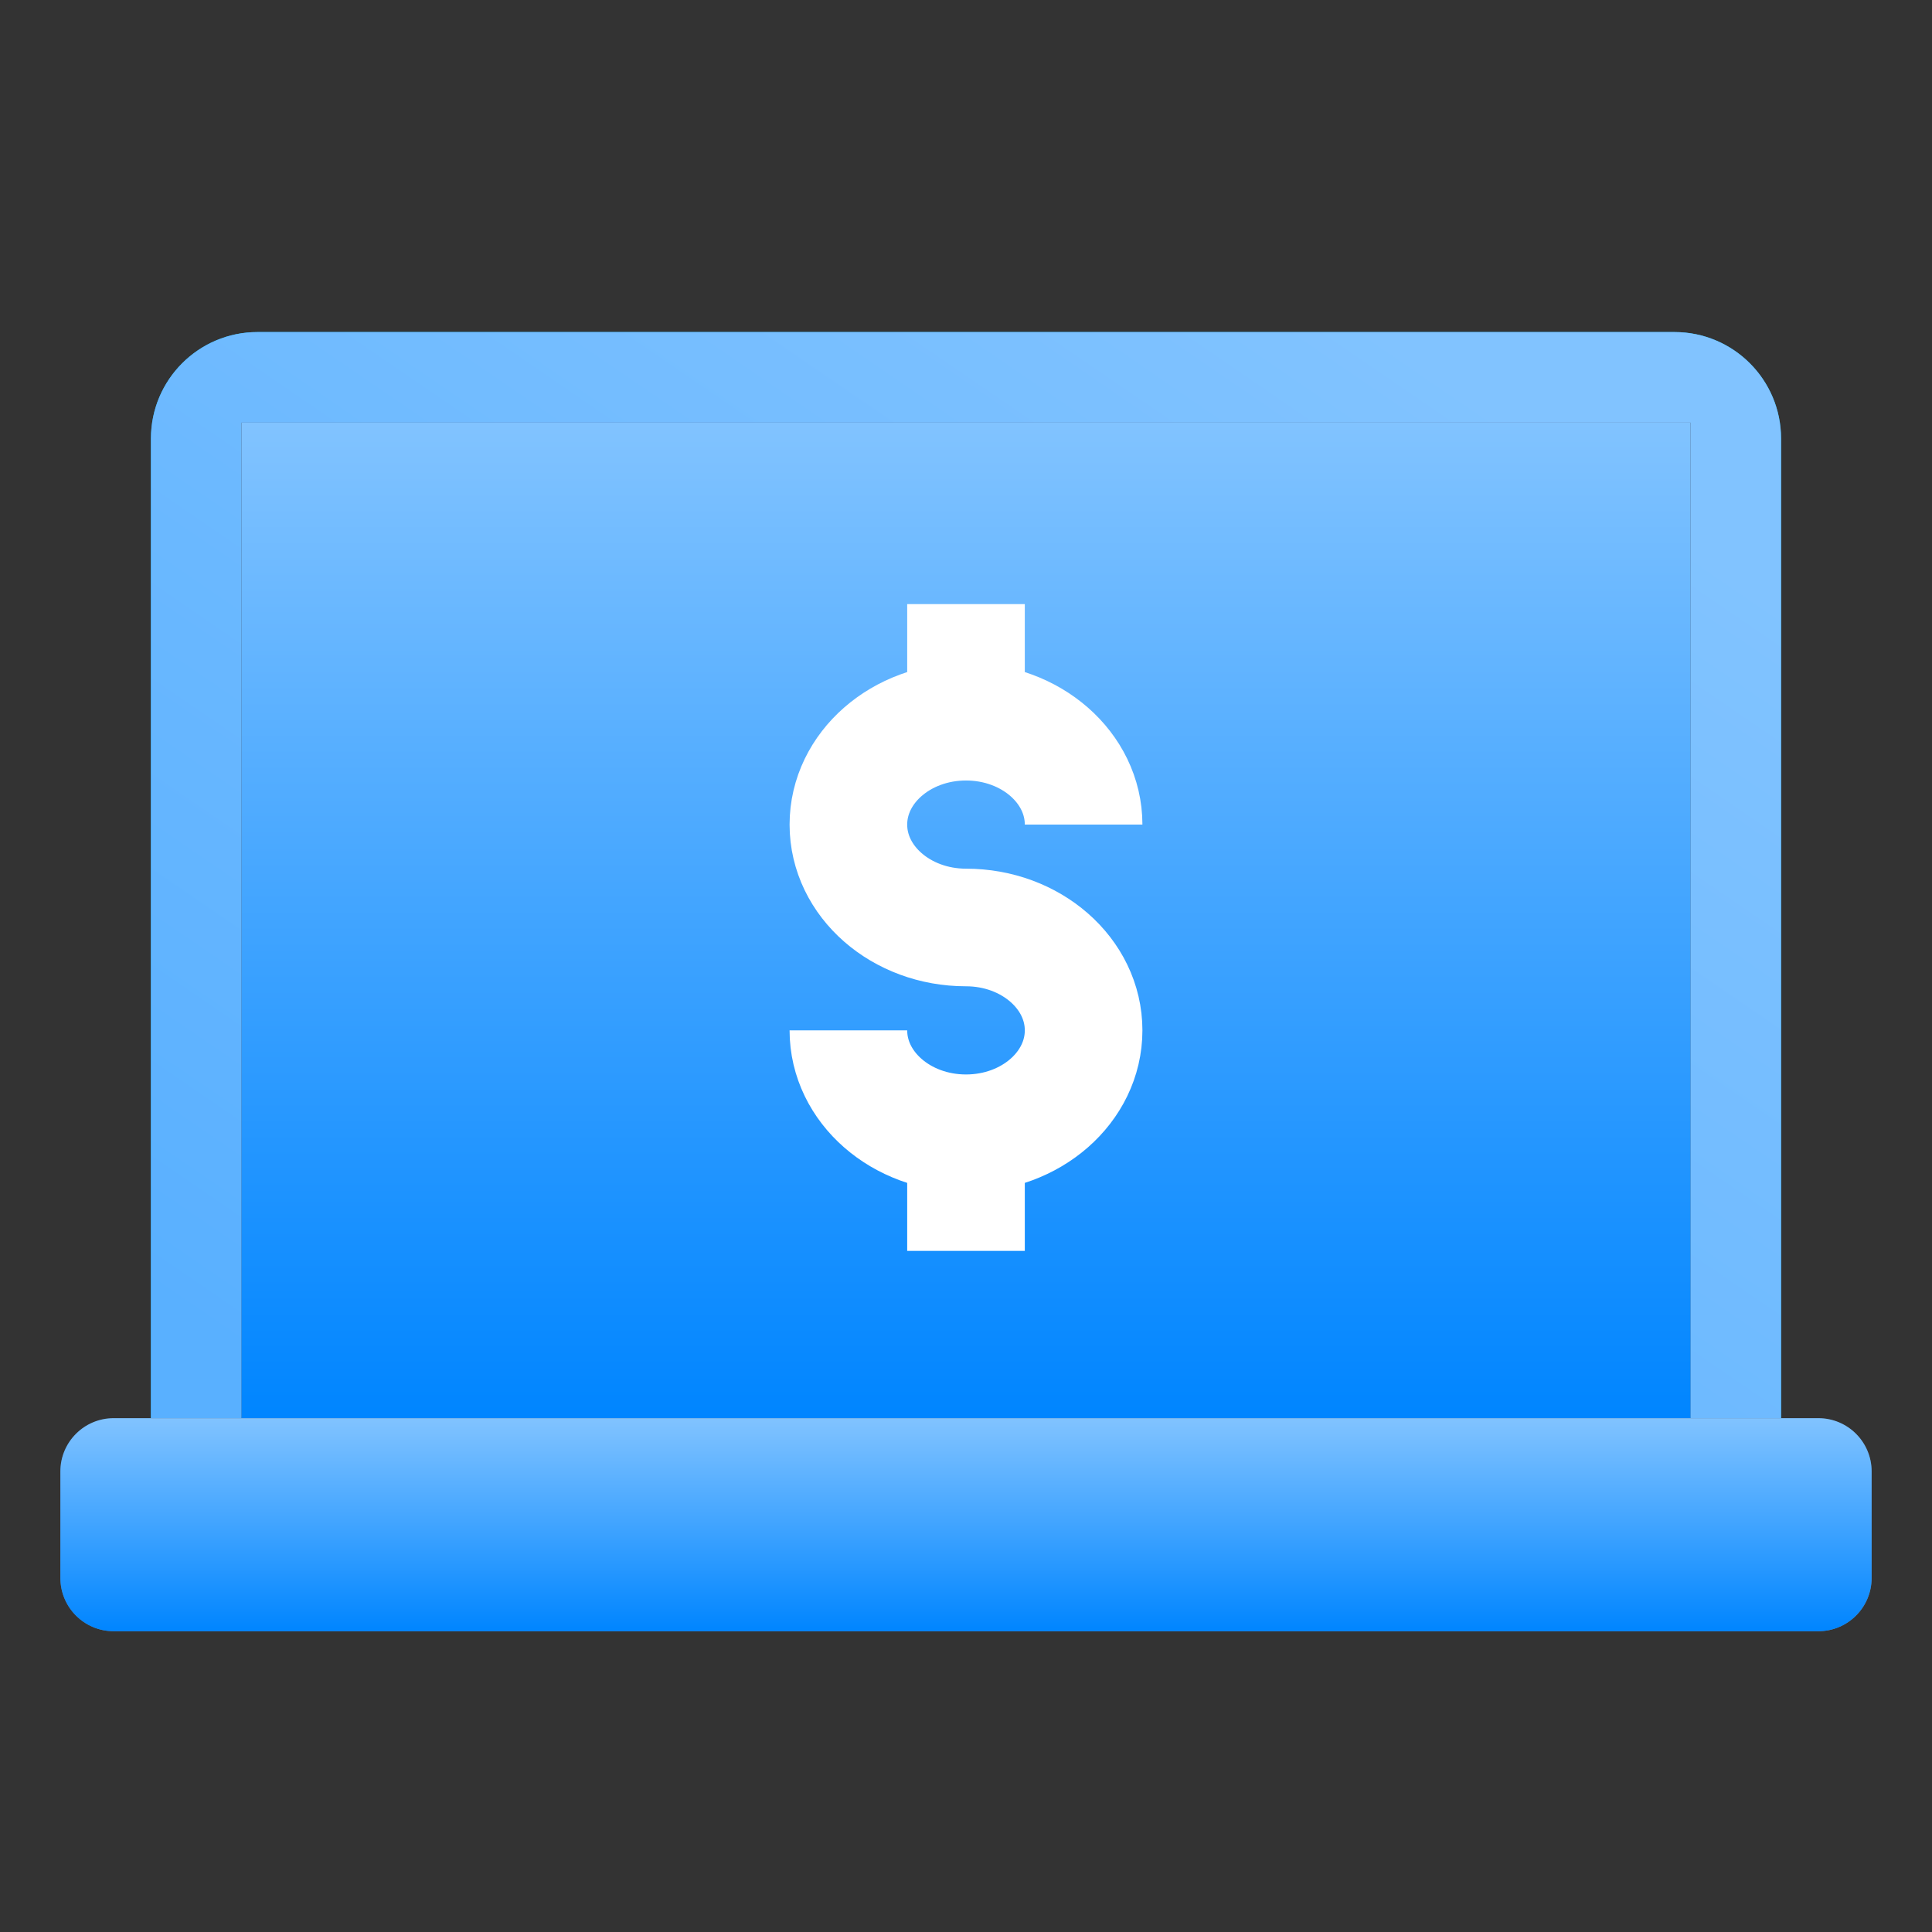
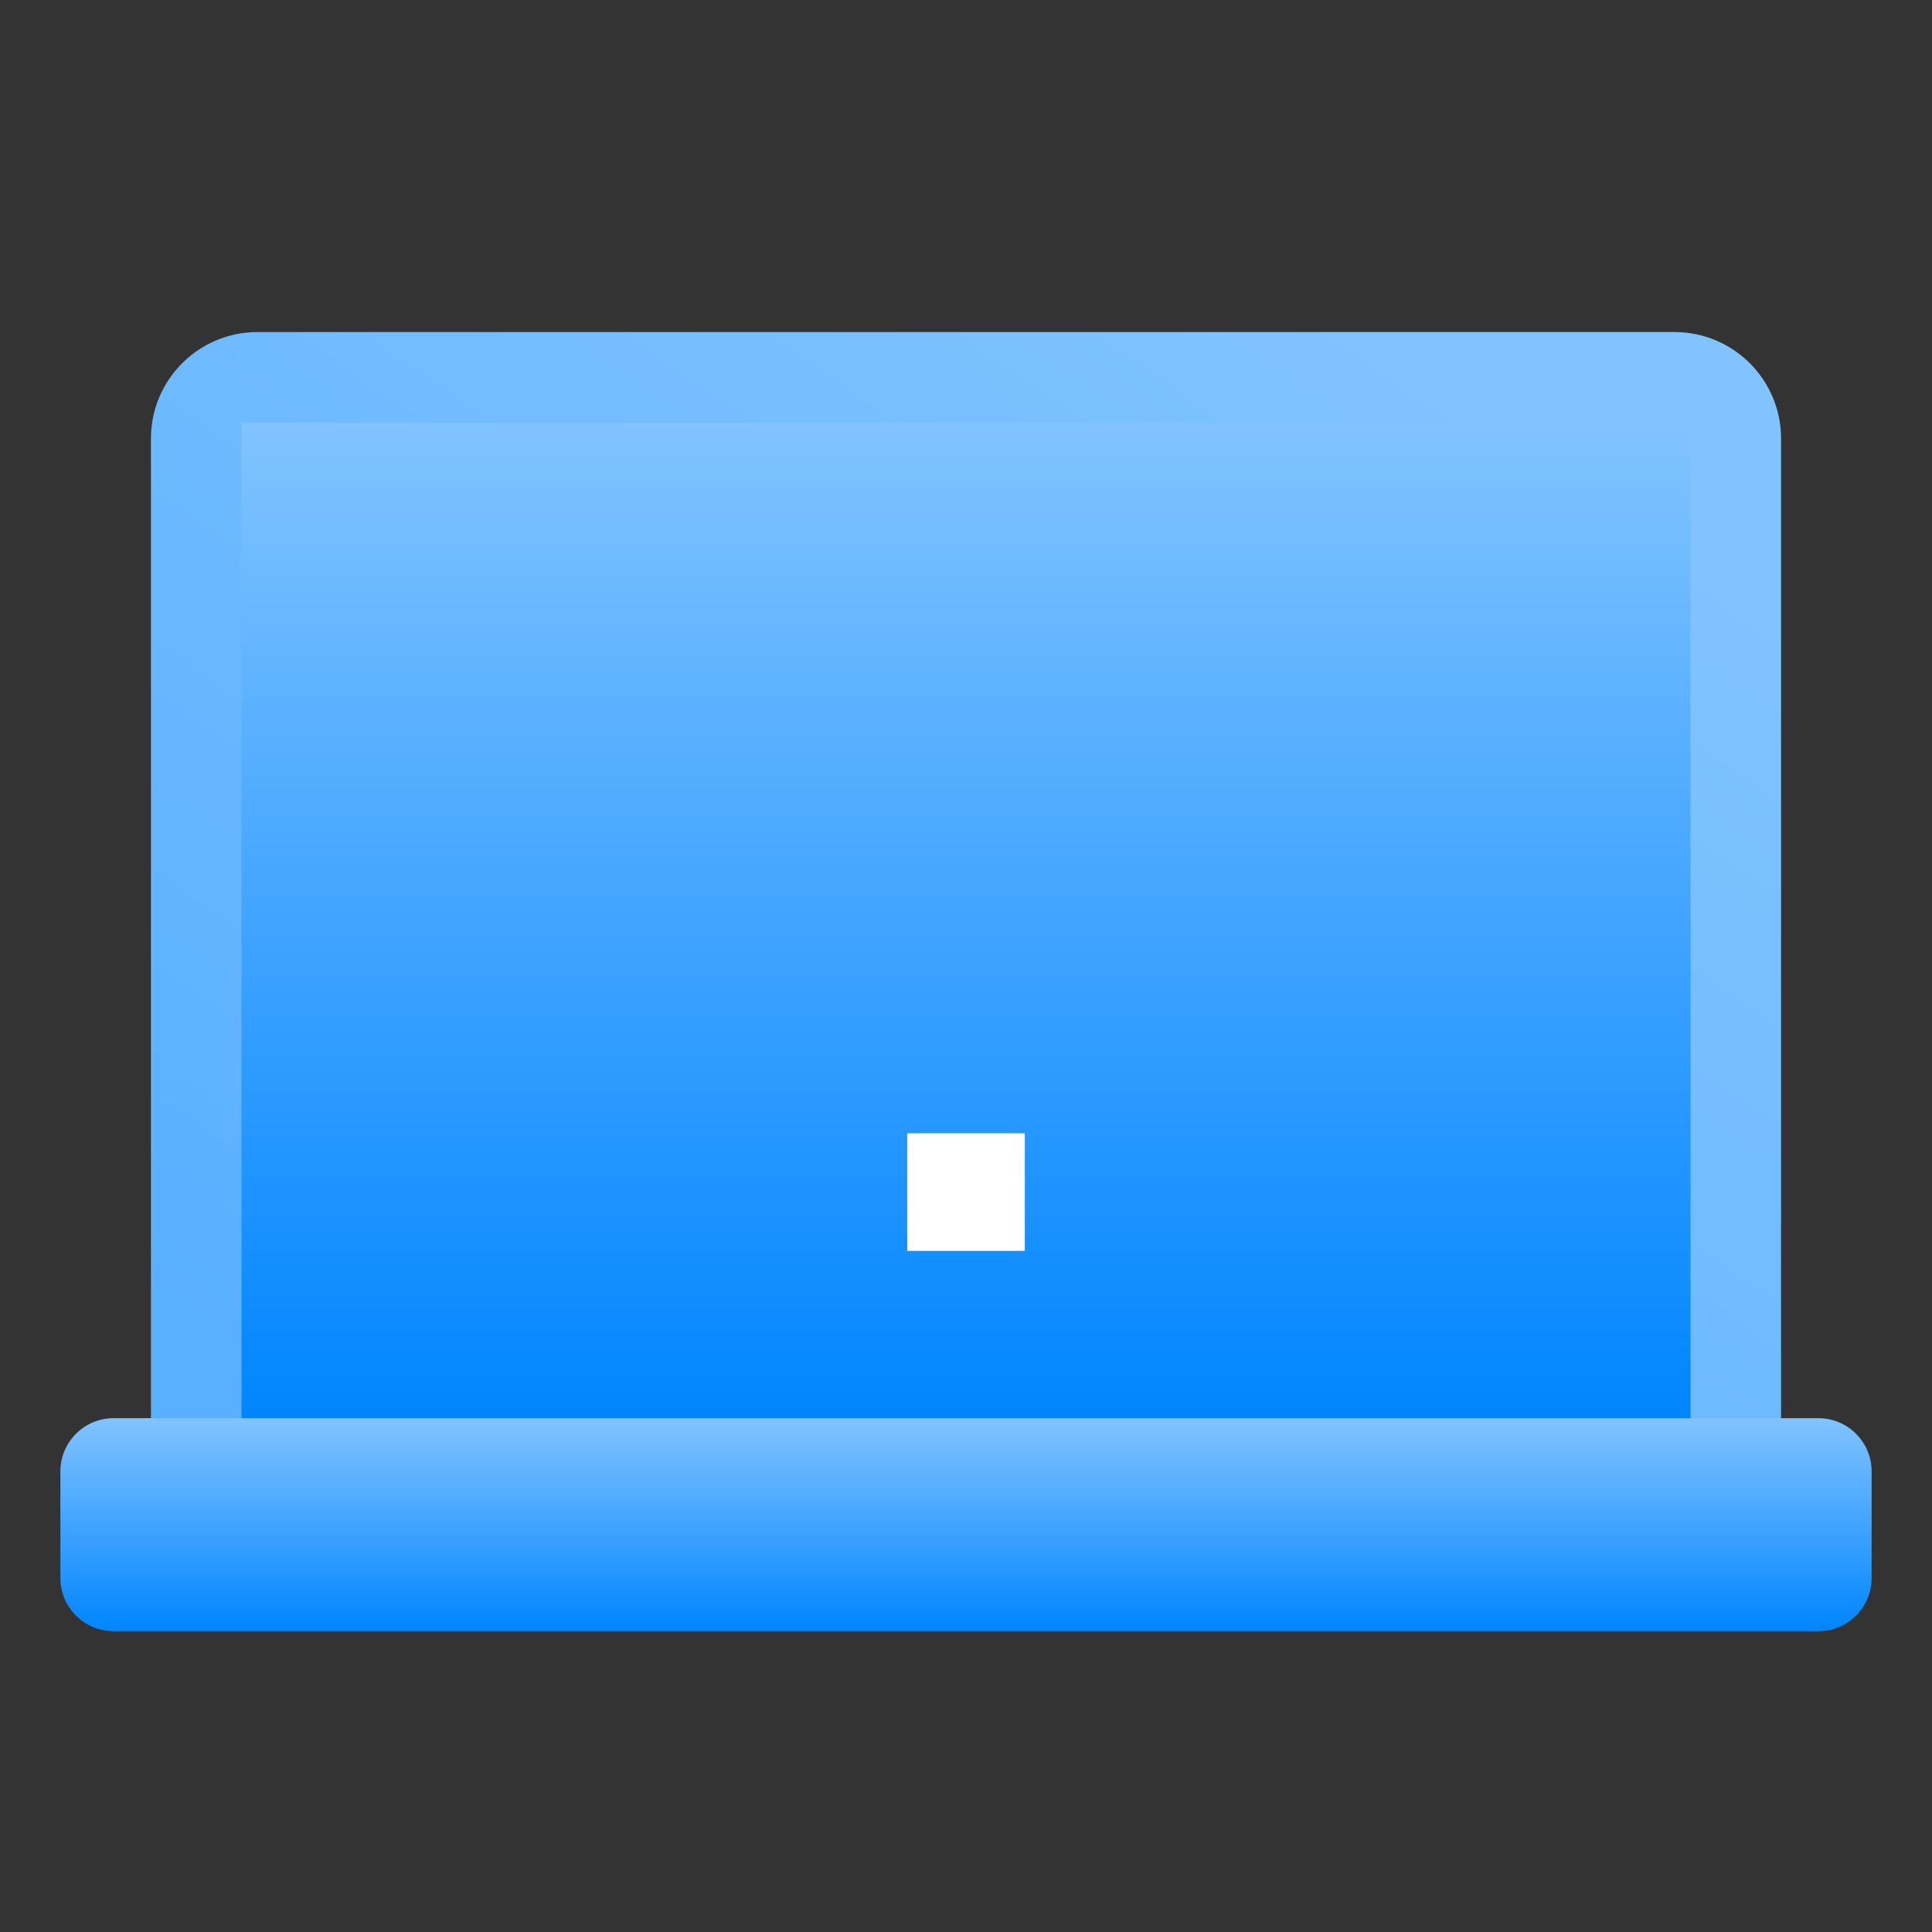
<svg xmlns="http://www.w3.org/2000/svg" width="64" height="64" viewBox="0 0 64 64" fill="none">
  <rect x="0" y="0" width="64" height="64" fill="#333333" stroke="none" />
-   <path fill-rule="evenodd" clip-rule="evenodd" d="M5 14.529C5 12.58 6.58 11 8.529 11H55.471C57.42 11 59 12.58 59 14.529V47H5V14.529Z" fill="#00B0F5" />
  <path fill-rule="evenodd" clip-rule="evenodd" d="M5 14.529C5 12.58 6.58 11 8.529 11H55.471C57.42 11 59 12.58 59 14.529V47H5V14.529Z" fill="url(#paint0_linear_3_22)" />
-   <path fill-rule="evenodd" clip-rule="evenodd" d="M8 14H56V47H8V14Z" fill="url(#paint1_linear_3_22)" />
  <path fill-rule="evenodd" clip-rule="evenodd" d="M8 14H56V47H8V14Z" fill="url(#paint2_linear_3_22)" />
-   <rect x="30.052" y="20.012" width="3.896" height="3.896" fill="white" />
  <rect x="30.052" y="37.541" width="3.896" height="3.896" fill="white" />
-   <path d="M35.896 27.316C35.896 25.433 34.152 23.907 32 23.907C29.848 23.907 28.104 25.433 28.104 27.316C28.104 29.198 29.848 30.724 32 30.724C34.152 30.724 35.896 32.25 35.896 34.132C35.896 36.015 34.152 37.541 32 37.541C29.848 37.541 28.104 36.015 28.104 34.132" stroke="white" stroke-width="3.896" />
-   <path fill-rule="evenodd" clip-rule="evenodd" d="M2 48.744C2 47.769 2.79 46.979 3.765 46.979H60.235C61.21 46.979 62 47.769 62 48.744V52.272C62 53.246 61.21 54.036 60.235 54.036H3.765C2.79 54.036 2 53.246 2 52.272V48.744Z" fill="url(#paint3_linear_3_22)" />
  <path fill-rule="evenodd" clip-rule="evenodd" d="M2 48.744C2 47.769 2.79 46.979 3.765 46.979H60.235C61.21 46.979 62 47.769 62 48.744V52.272C62 53.246 61.21 54.036 60.235 54.036H3.765C2.79 54.036 2 53.246 2 52.272V48.744Z" fill="url(#paint4_linear_3_22)" />
  <defs>
    <linearGradient id="paint0_linear_3_22" x1="44.103" y1="9.651" x2="16.078" y2="50.6" gradientUnits="userSpaceOnUse">
      <stop stop-color="#81C3FF" />
      <stop offset="1" stop-color="#59B0FF" />
    </linearGradient>
    <linearGradient id="paint1_linear_3_22" x1="8" y1="13.293" x2="12.312" y2="51.973" gradientUnits="userSpaceOnUse">
      <stop stop-color="#34425B" />
      <stop offset="1" stop-color="#768598" />
    </linearGradient>
    <linearGradient id="paint2_linear_3_22" x1="32" y1="14" x2="32" y2="47" gradientUnits="userSpaceOnUse">
      <stop stop-color="#81C3FF" />
      <stop offset="1" stop-color="#0085FF" />
    </linearGradient>
    <linearGradient id="paint3_linear_3_22" x1="2" y1="46.828" x2="2.16" y2="55.2" gradientUnits="userSpaceOnUse">
      <stop stop-color="#34425B" />
      <stop offset="1" stop-color="#768598" />
    </linearGradient>
    <linearGradient id="paint4_linear_3_22" x1="32" y1="46.979" x2="32" y2="54.036" gradientUnits="userSpaceOnUse">
      <stop stop-color="#81C3FF" />
      <stop offset="1" stop-color="#0085FF" />
    </linearGradient>
  </defs>
</svg>